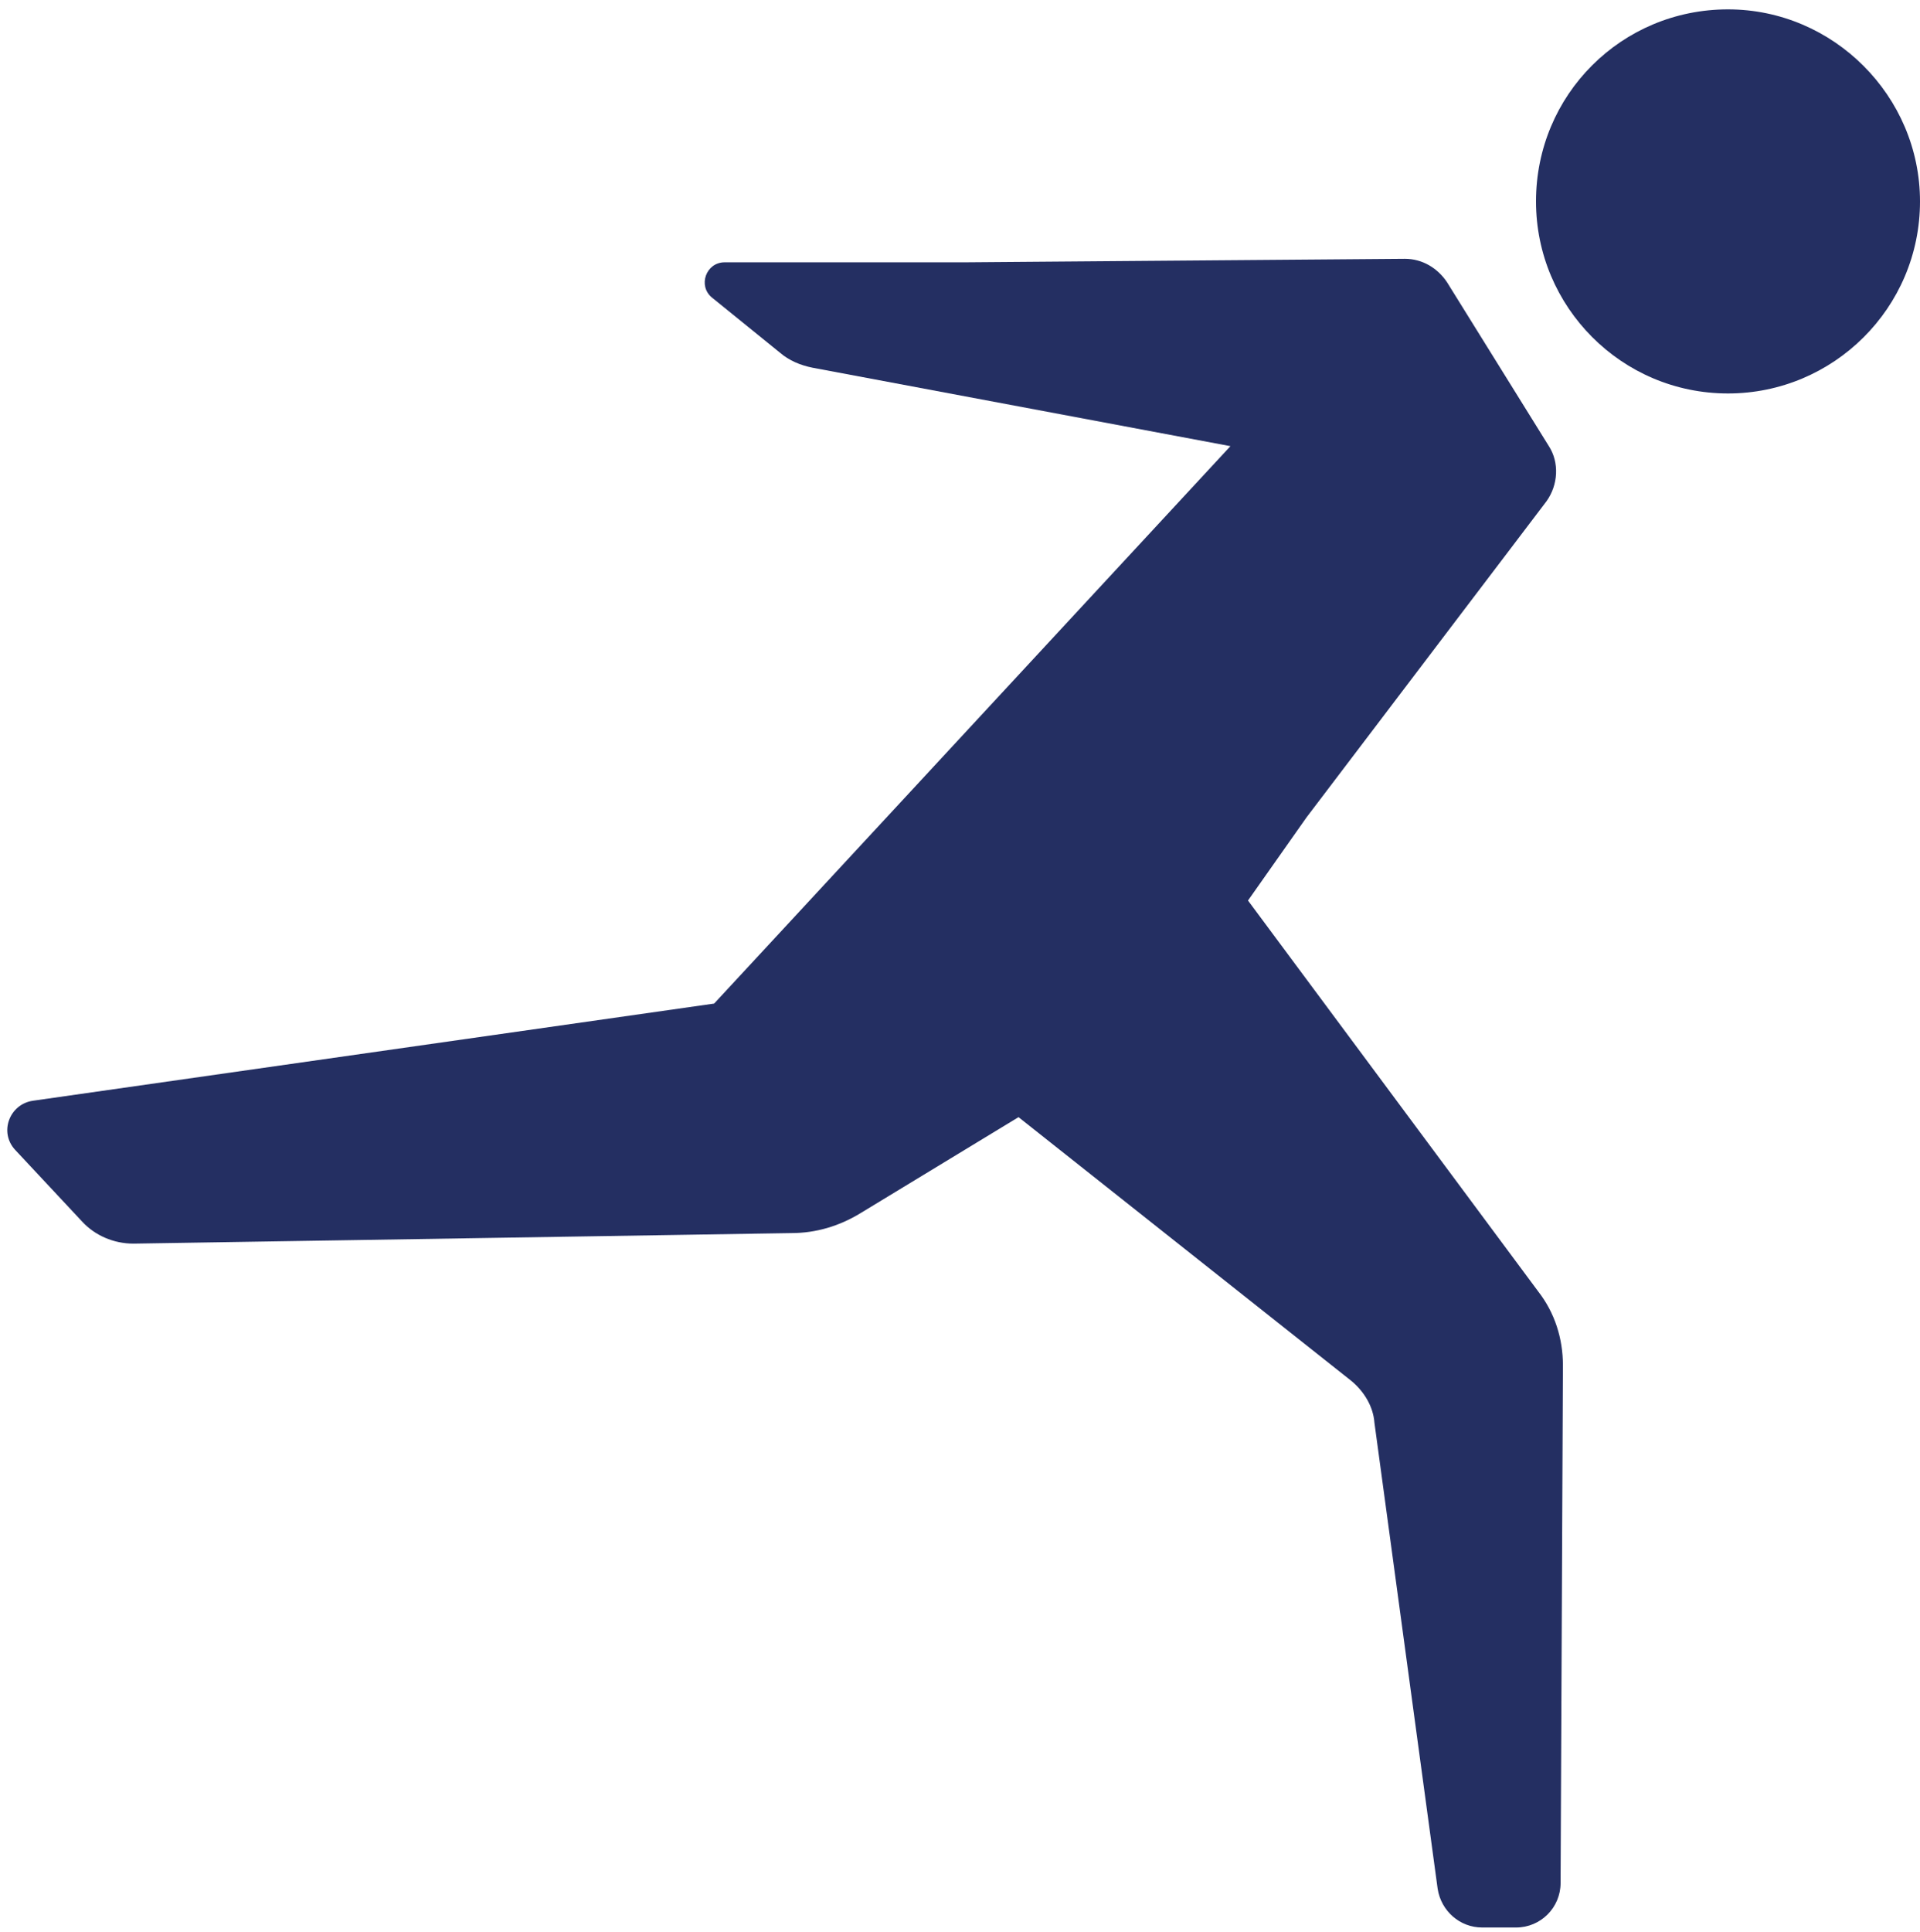
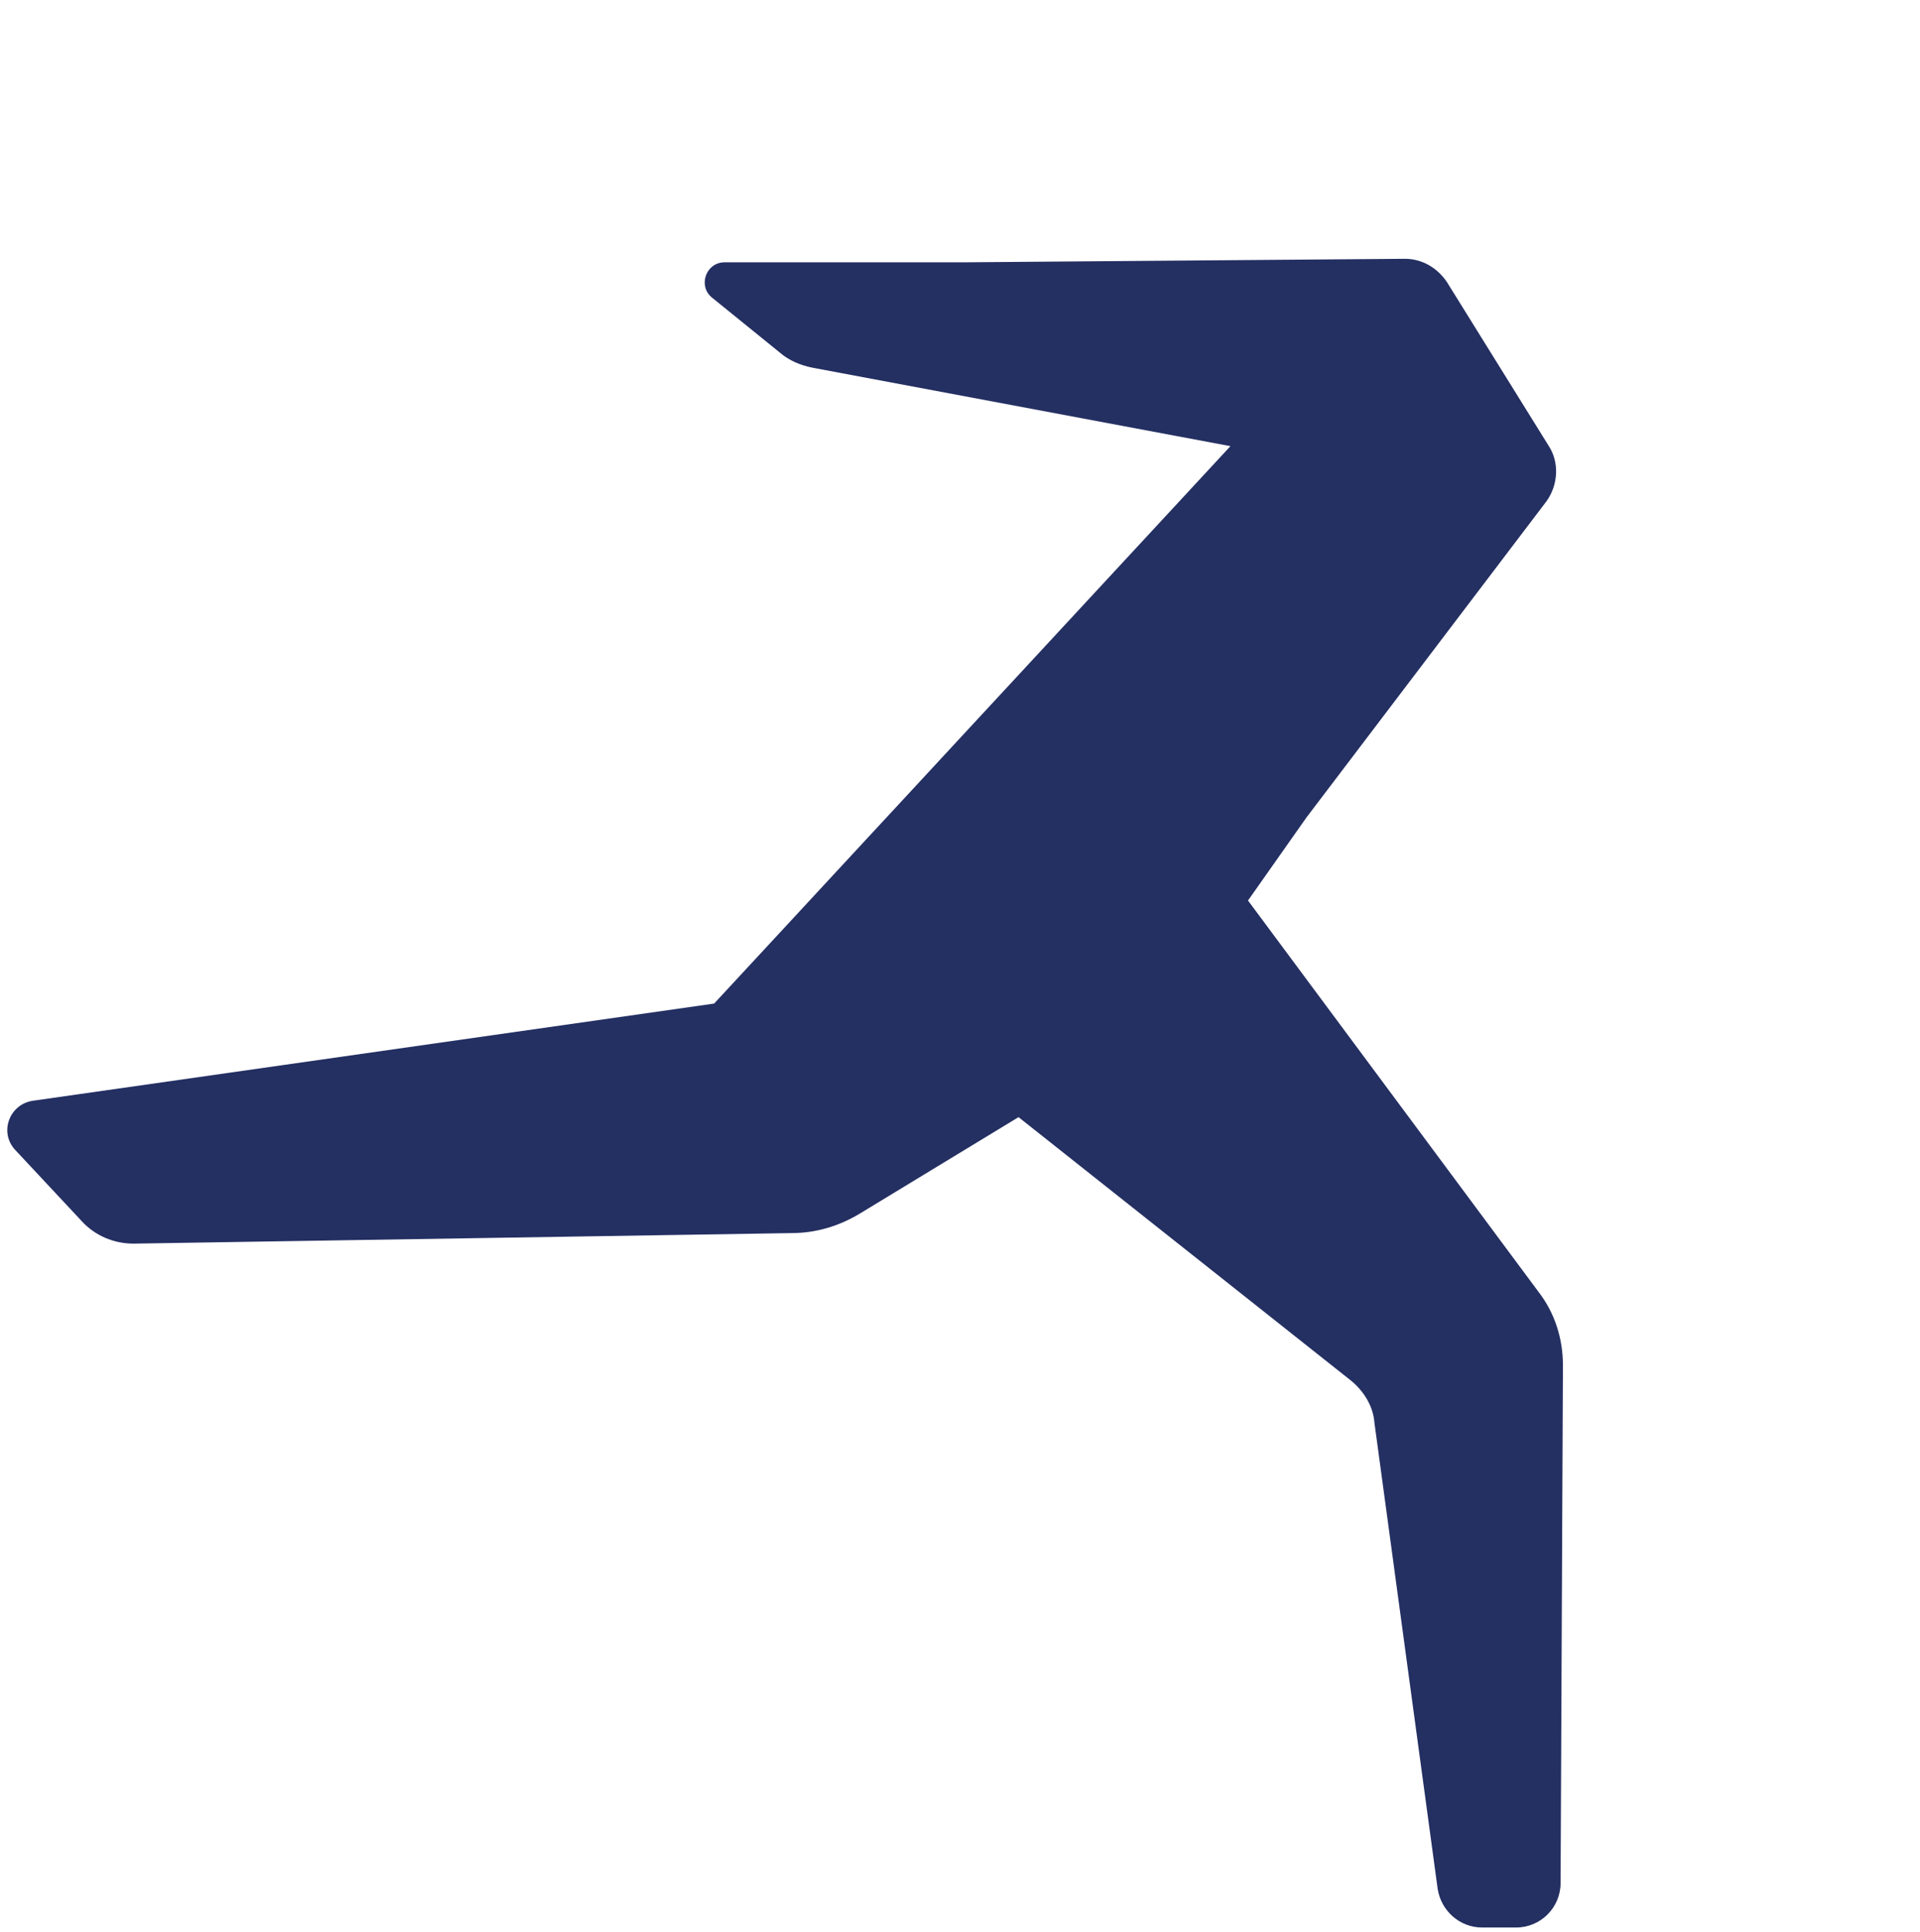
<svg xmlns="http://www.w3.org/2000/svg" width="164px" height="165px" viewBox="0 0 164 165" version="1.1">
  <title>RUNNING_MAN_76_</title>
  <g id="Screens" stroke="none" stroke-width="1" fill="none" fill-rule="evenodd">
    <g id="macros-reply-color-logo" fill="#242F62" fill-rule="nonzero">
      <g id="Group">
-         <path d="M147.6,0.8 C138.5,0.8 131.2,8.1 131.2,17.2 C131.2,26.2 138.5,33.6 147.6,33.6 C156.6,33.6 164,26.3 164,17.2 C164,8.2 156.6,0.8 147.6,0.8 Z" id="Path" />
        <path d="M111.6,69.8 L132.1,42.8 C133.1,41.4 133.2,39.5 132.3,38.1 L123.6,24.1 C122.8,22.9 121.5,22.1 120,22.1 L82.5,22.4 L82.5,22.4 L61.9,22.4 C60.3,22.4 59.6,24.4 60.8,25.4 L66.6,30.1 C67.4,30.8 68.4,31.2 69.4,31.4 L105.1,38.1 L61,85.7 L2.8,94 C0.8,94.3 -0.1,96.7 1.3,98.2 L7,104.3 C8.1,105.5 9.7,106.2 11.4,106.2 L67.6,105.3 C69.7,105.3 71.7,104.7 73.5,103.6 L87,95.4 L115.4,117.9 C116.5,118.8 117.3,120.1 117.4,121.5 L122.8,161.3 C123.1,163.2 124.7,164.6 126.6,164.6 L129.5,164.6 C131.6,164.6 133.3,162.9 133.3,160.8 L133.5,116.6 C133.5,114.3 132.8,112.1 131.4,110.3 L106.6,76.9 L111.6,69.8 Z" id="Path" />
      </g>
    </g>
  </g>
</svg>